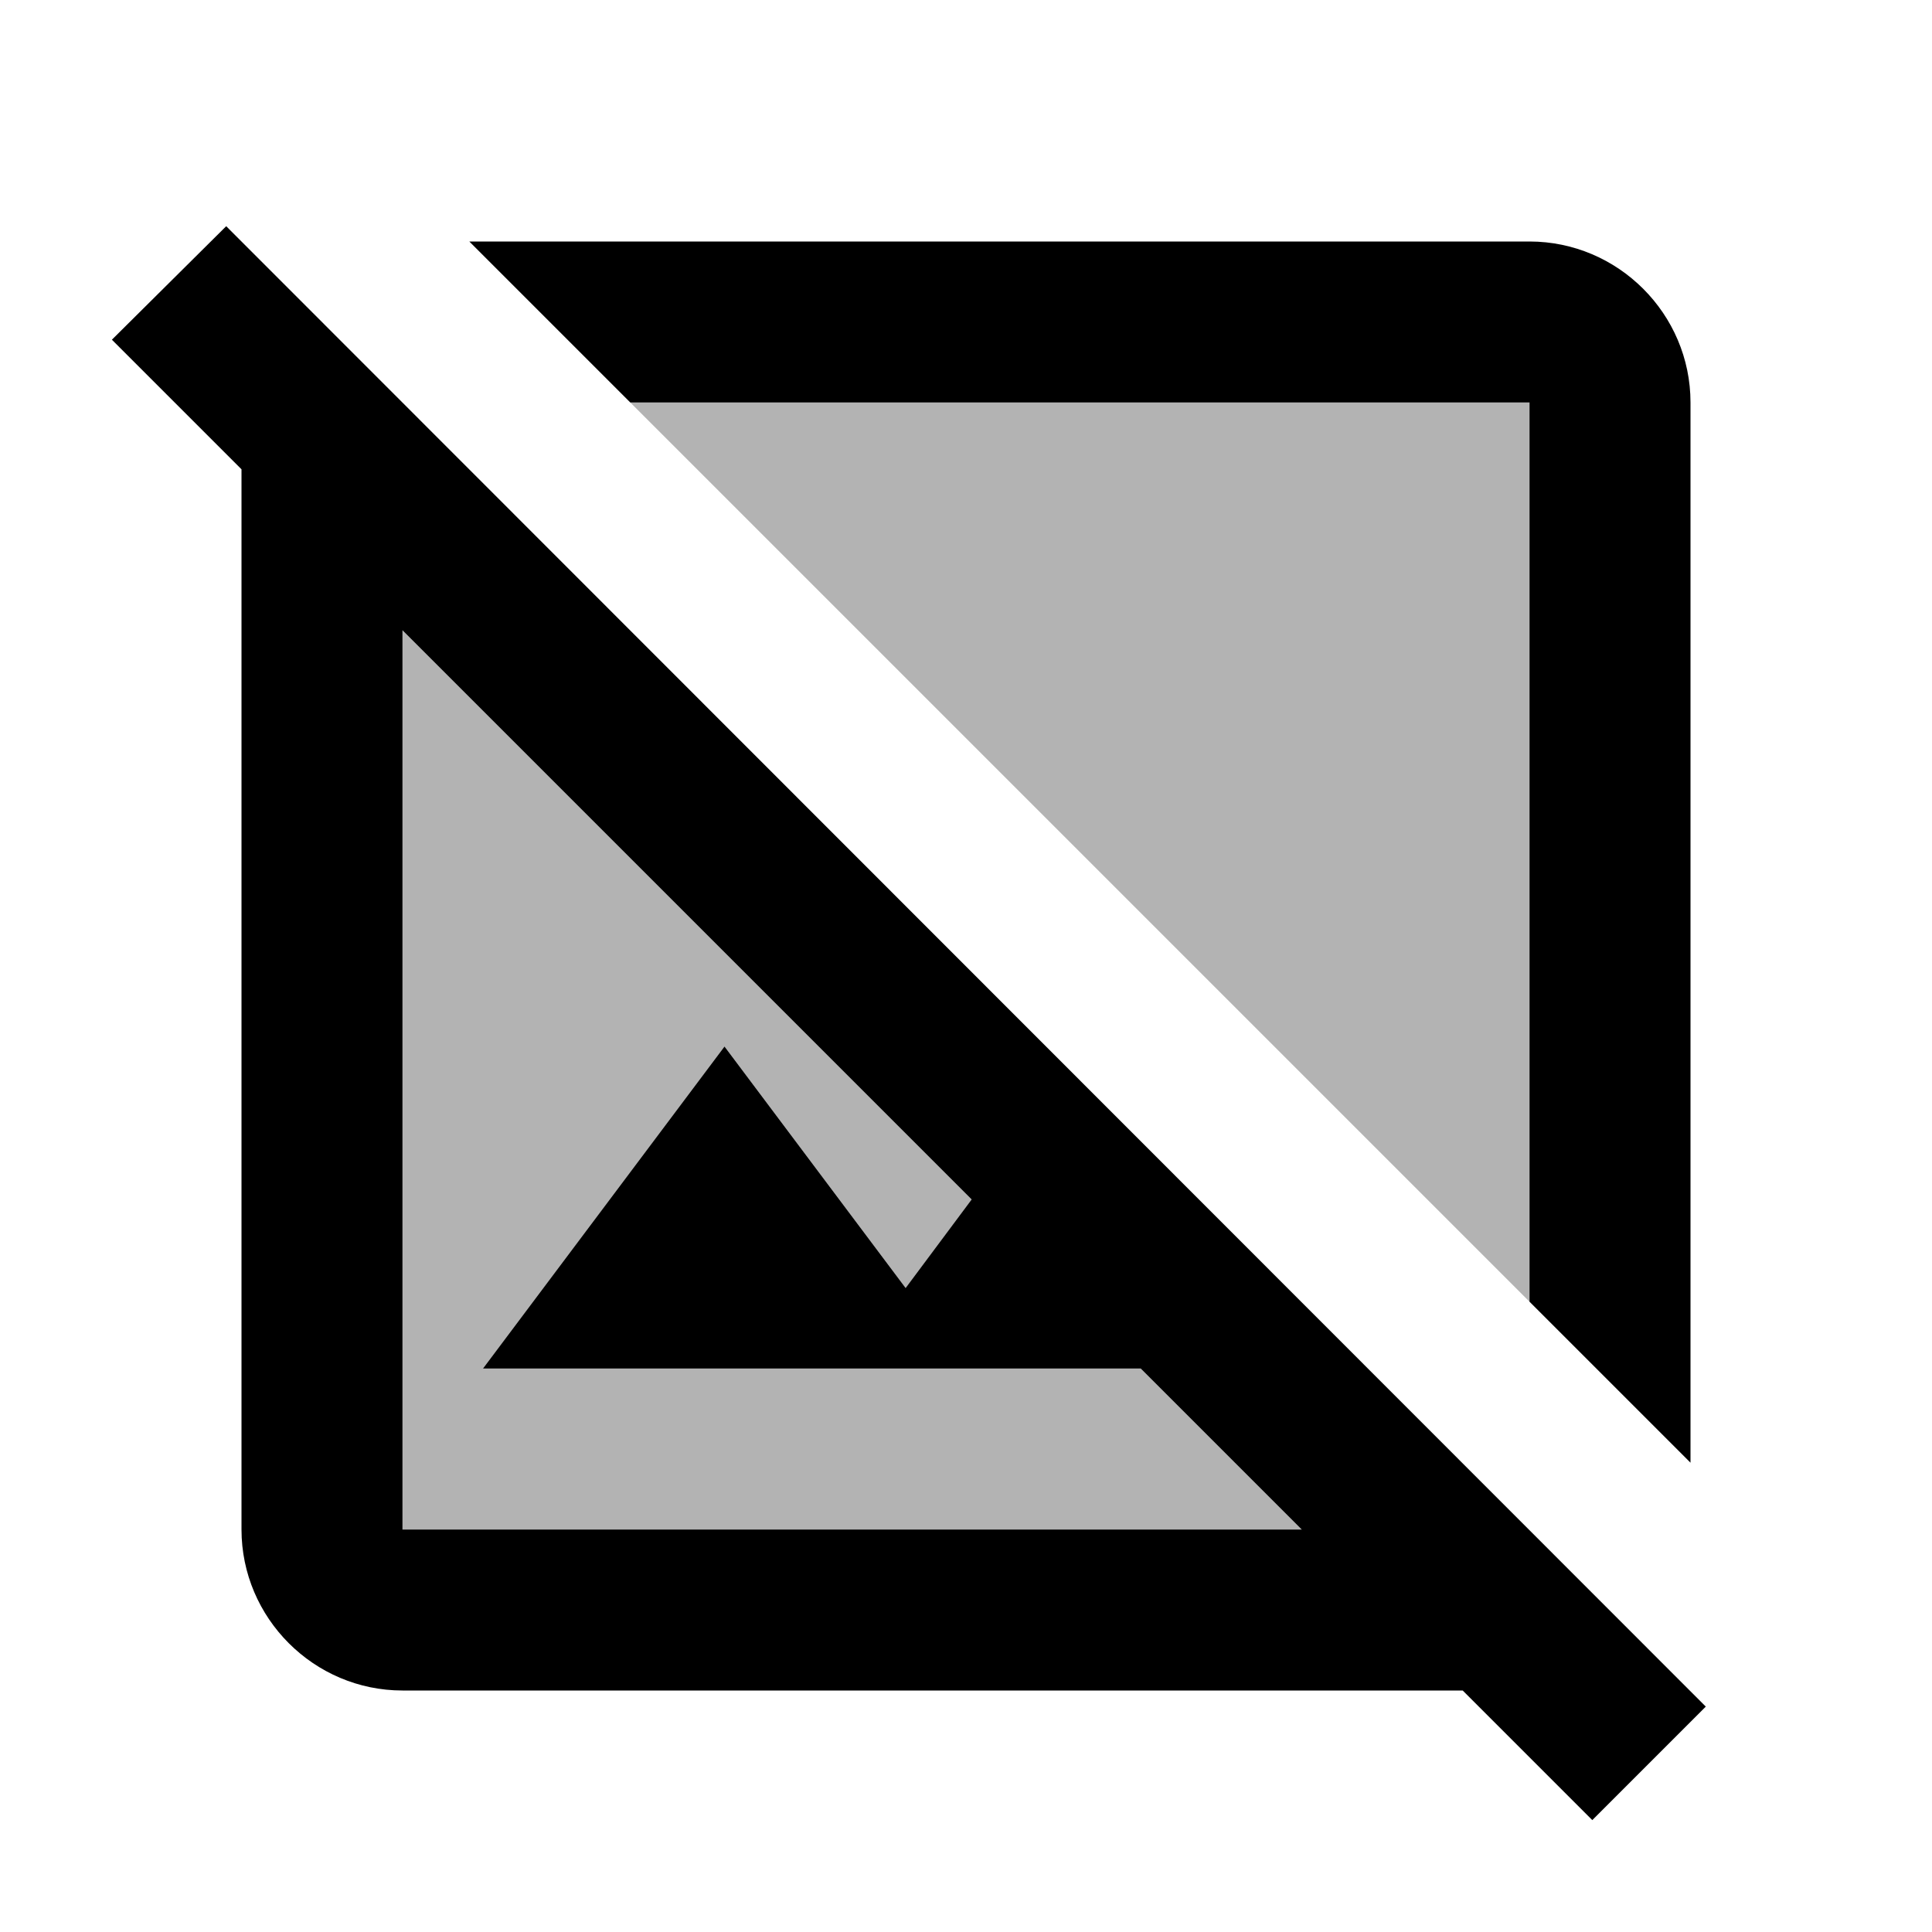
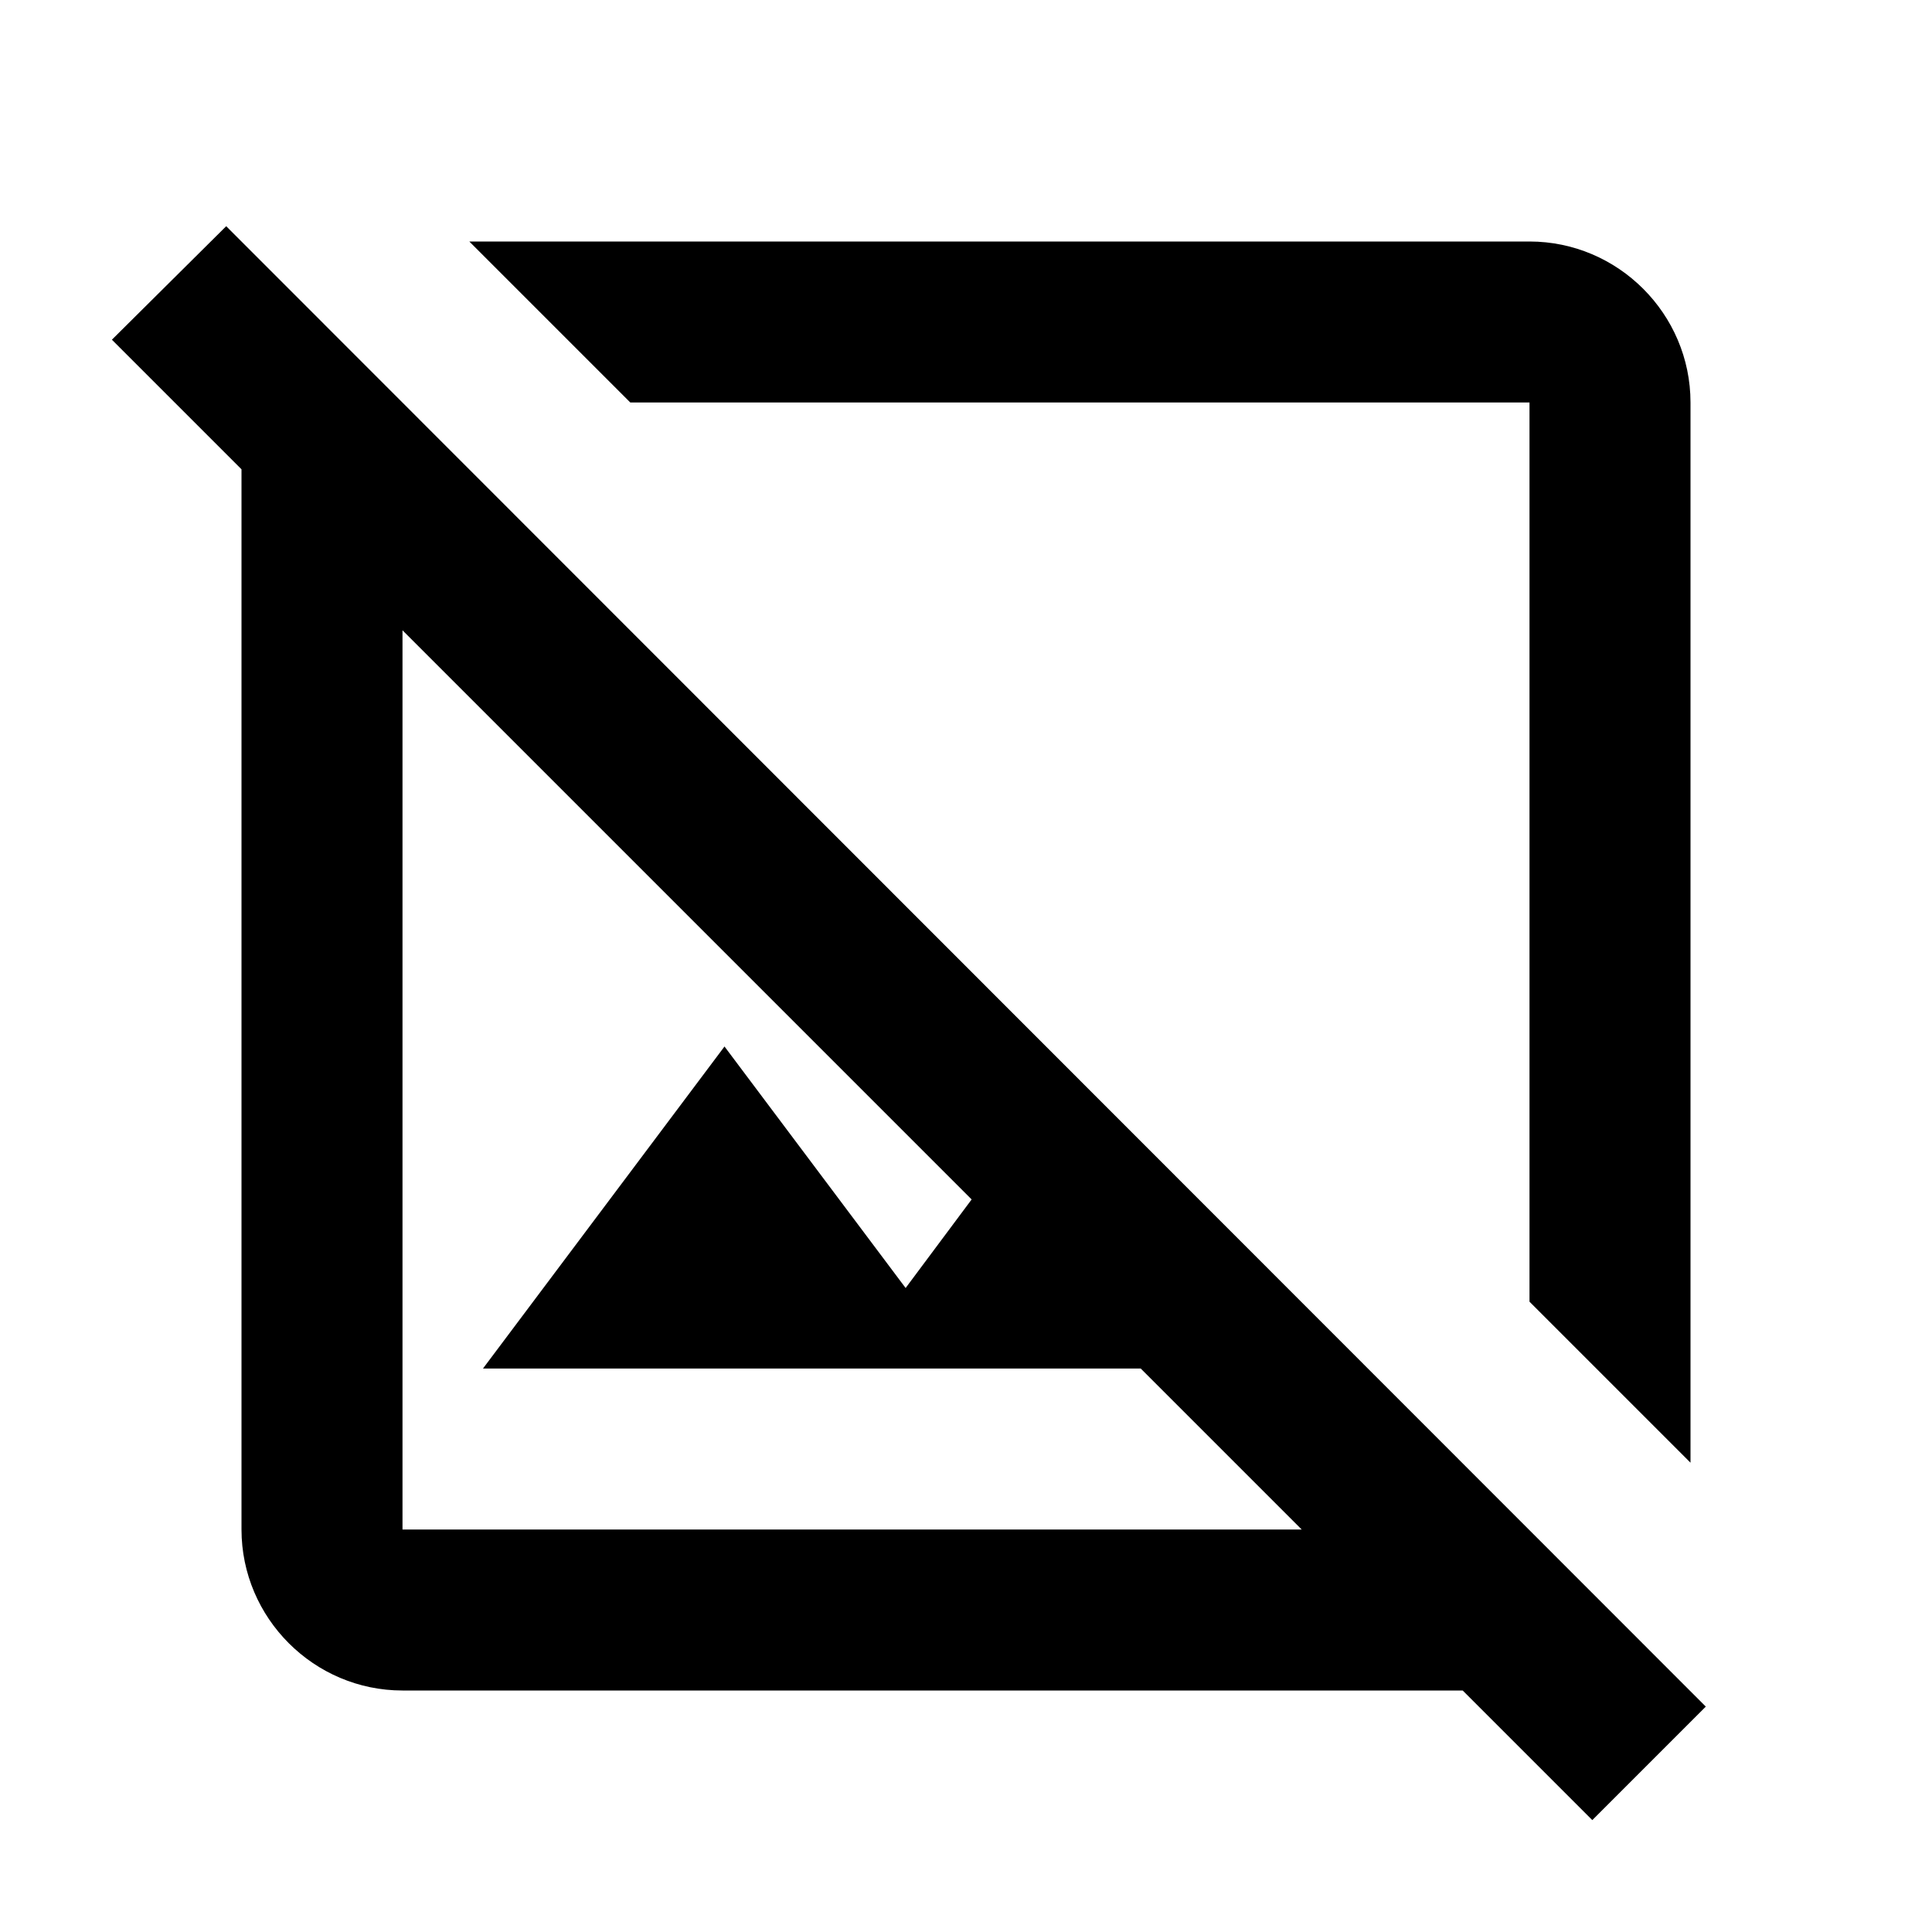
<svg xmlns="http://www.w3.org/2000/svg" width="24" height="24" viewBox="0 0 24 24">
-   <path opacity=".3" d="M16.17 19l-2-2H6l3-4l2.25 3l.82-1.1L5 7.83V19zM7.83 5L19 16.17V5z" />
  <path d="M19 5v11.17l2 2V5c0-1.1-.9-2-2-2H5.83l2 2H19zM2.81 2.81L1.39 4.22L3 5.83V19c0 1.1.9 2 2 2h13.17l1.61 1.61l1.41-1.41L2.81 2.81zM5 19V7.83l7.07 7.07l-.82 1.1L9 13l-3 4h8.17l2 2H5z" />
</svg>